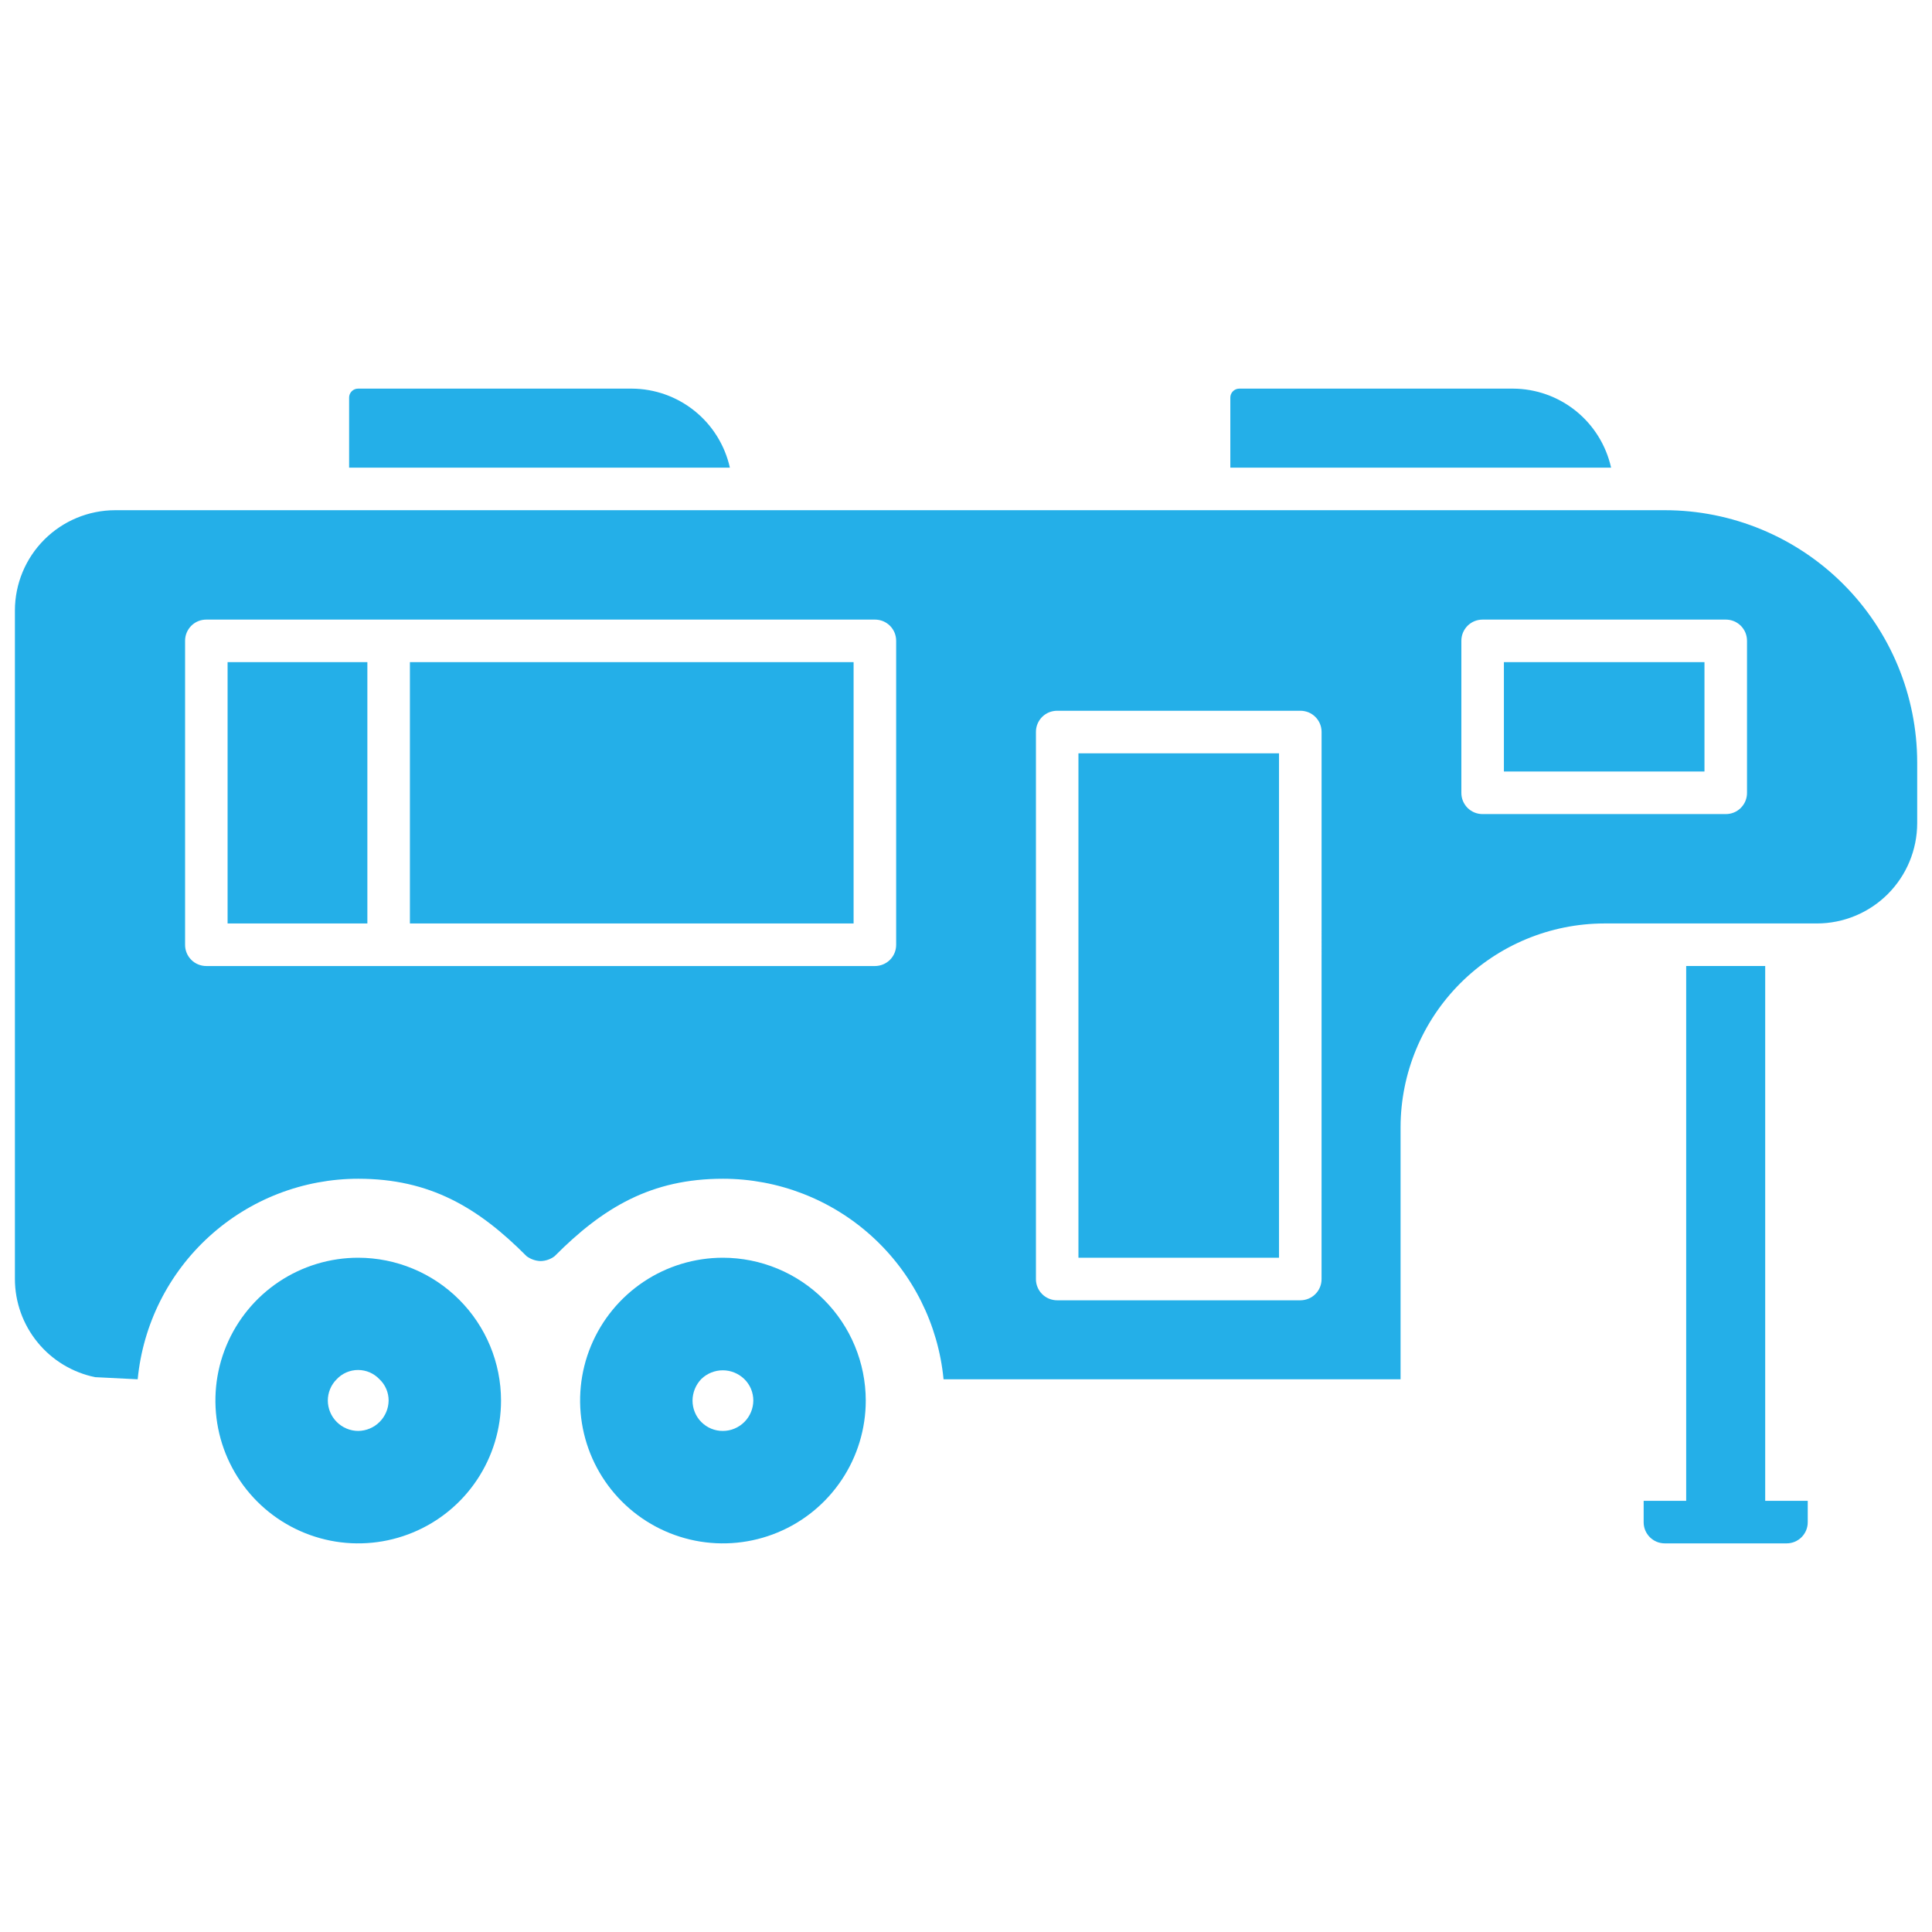
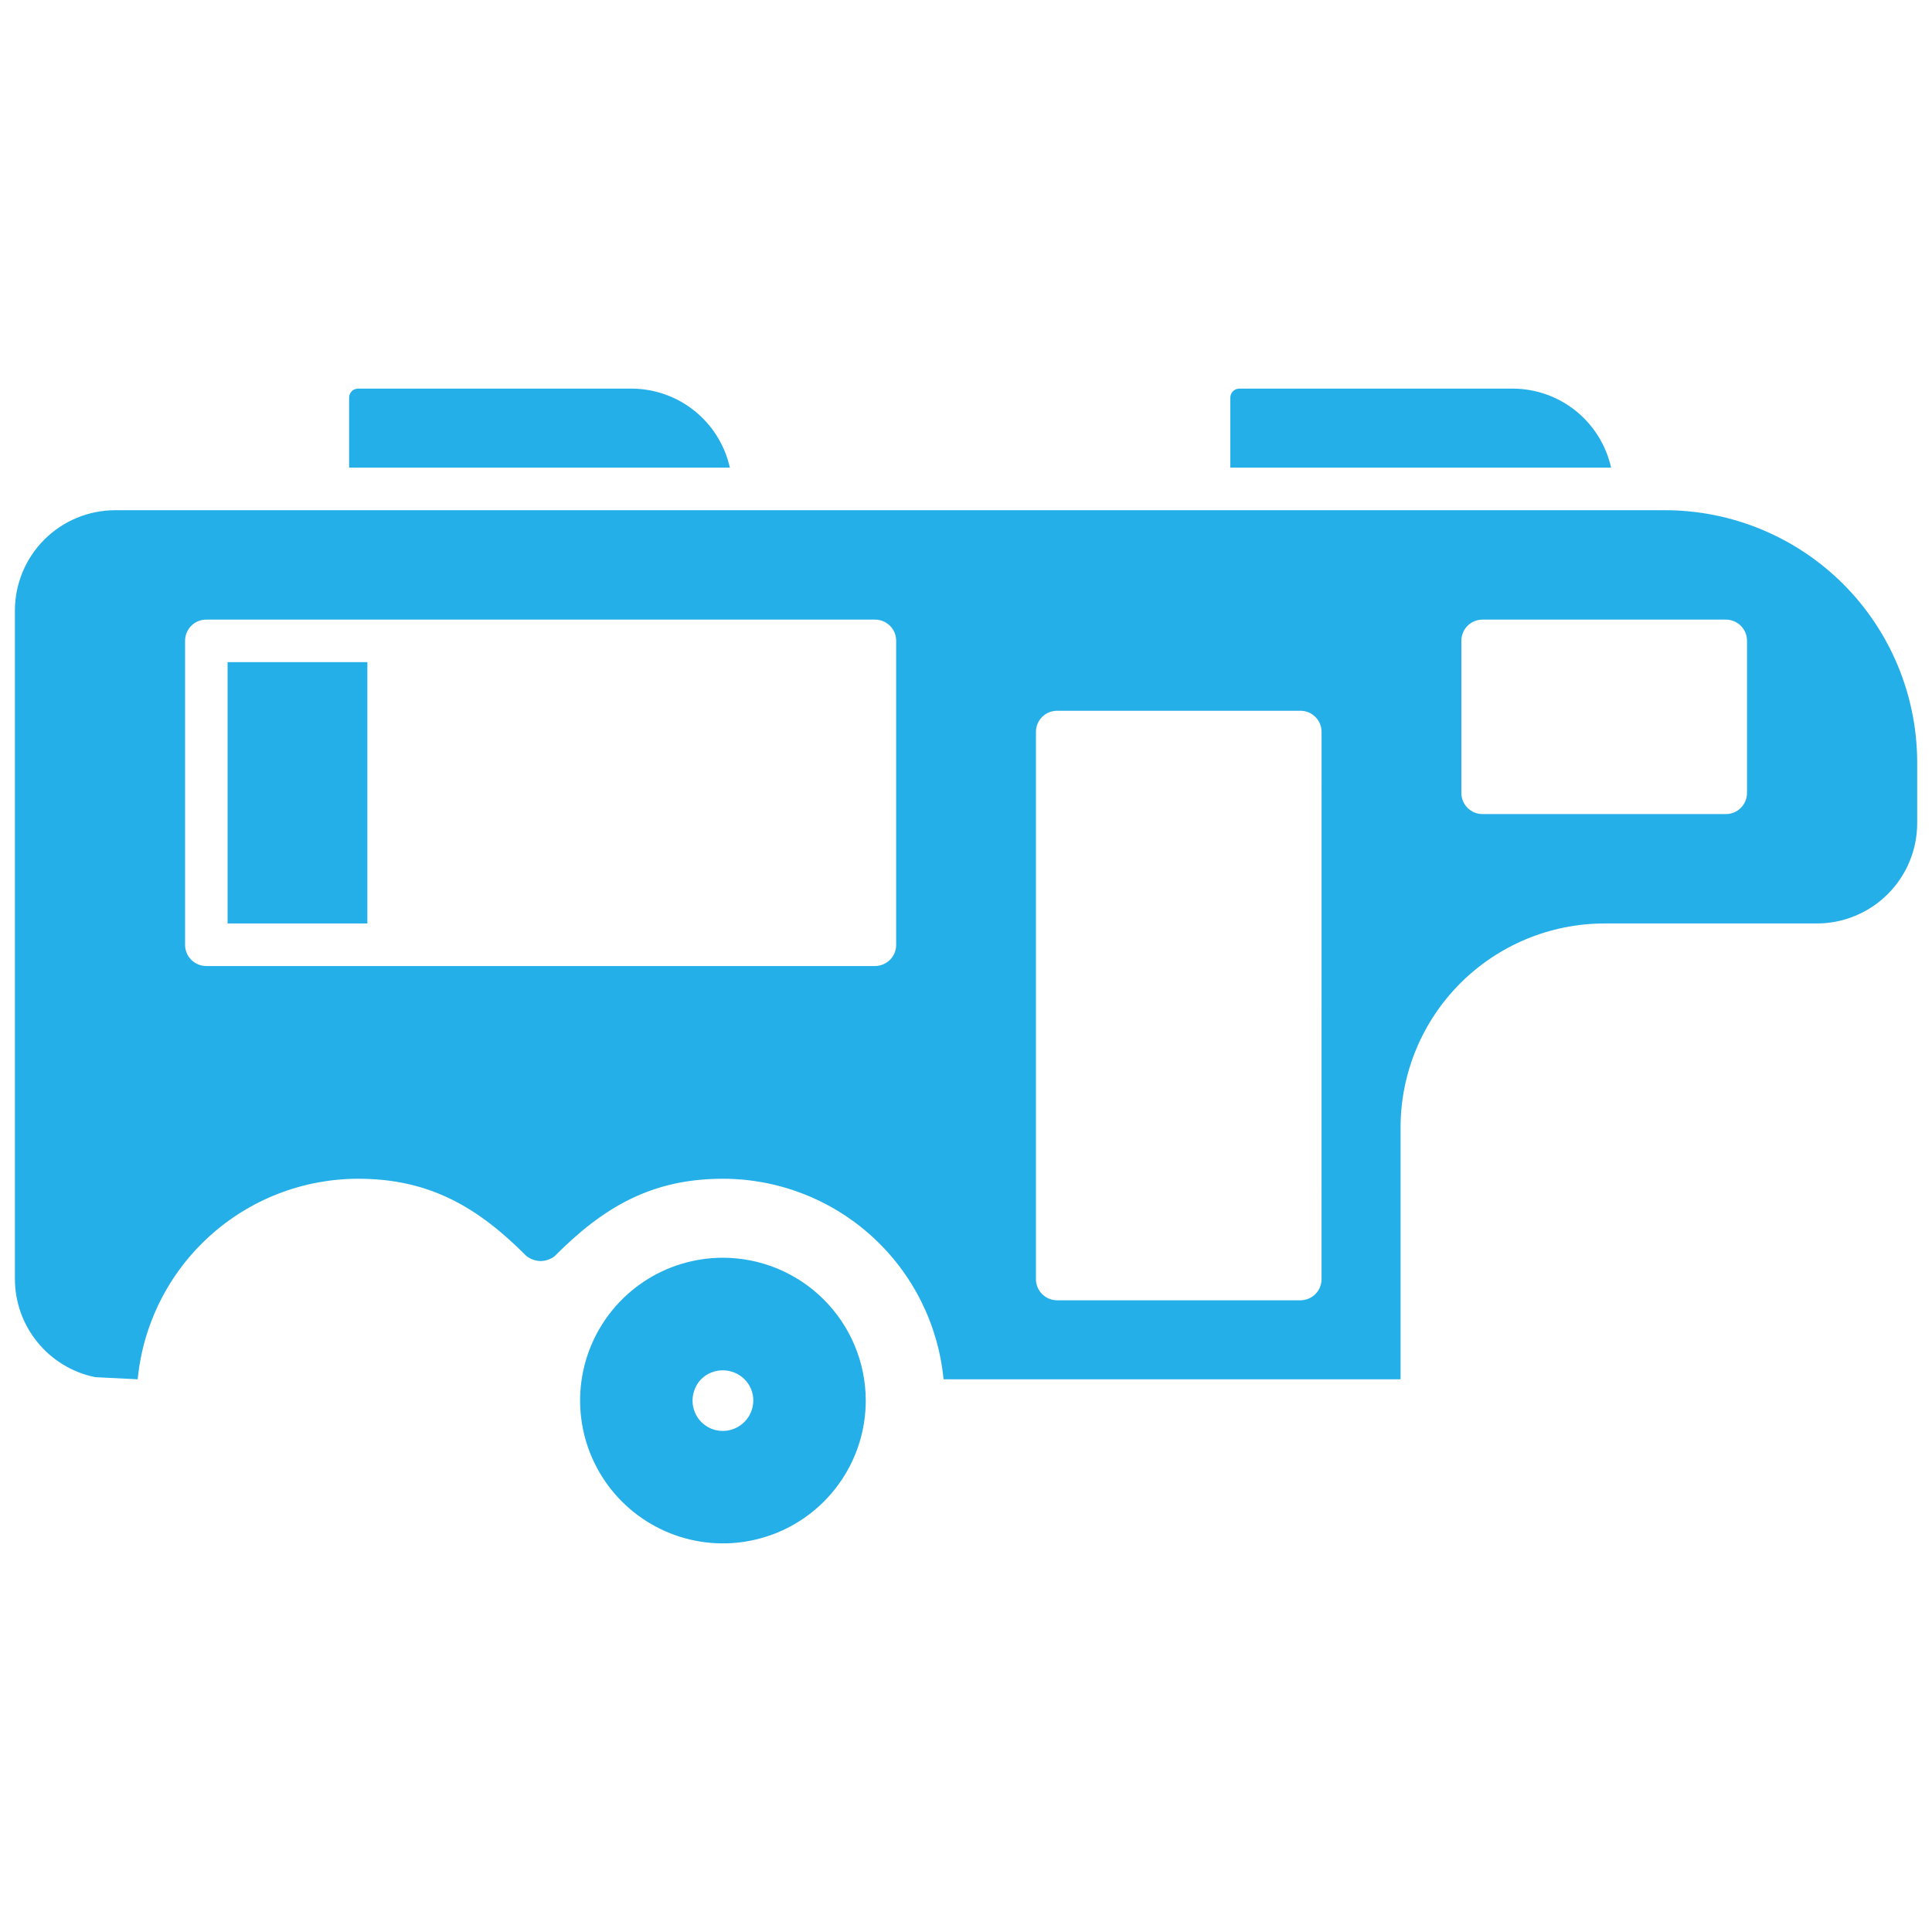
<svg xmlns="http://www.w3.org/2000/svg" width="60" height="60" viewBox="0 0 60 60" fill="none">
-   <path d="M54.82 30H52.366V46.61H51.045V47.27C51.044 47.357 51.061 47.443 51.094 47.524C51.127 47.604 51.176 47.677 51.237 47.739C51.299 47.8 51.372 47.849 51.452 47.882C51.532 47.915 51.619 47.931 51.706 47.931H55.48C55.567 47.931 55.654 47.915 55.734 47.882C55.814 47.849 55.887 47.8 55.949 47.739C56.01 47.677 56.059 47.604 56.092 47.524C56.125 47.443 56.142 47.357 56.141 47.27V46.61H54.82V30Z" fill="#24AFE8" />
  <path d="M22.451 39.06C21.574 39.06 20.716 39.32 19.987 39.807C19.258 40.295 18.689 40.987 18.353 41.798C18.017 42.608 17.93 43.5 18.101 44.361C18.272 45.221 18.694 46.011 19.315 46.632C19.935 47.252 20.725 47.674 21.586 47.846C22.446 48.017 23.338 47.929 24.148 47.593C24.959 47.258 25.652 46.689 26.139 45.959C26.627 45.23 26.887 44.373 26.887 43.495C26.885 42.319 26.417 41.192 25.585 40.361C24.754 39.529 23.627 39.062 22.451 39.06ZM22.451 44.439C22.327 44.44 22.204 44.416 22.089 44.369C21.974 44.322 21.87 44.252 21.782 44.164C21.694 44.077 21.625 43.972 21.578 43.857C21.531 43.742 21.507 43.619 21.507 43.495C21.509 43.245 21.607 43.005 21.781 42.825C21.959 42.653 22.198 42.556 22.446 42.556C22.695 42.556 22.933 42.653 23.112 42.825C23.202 42.912 23.273 43.016 23.322 43.131C23.37 43.246 23.395 43.37 23.395 43.495C23.393 43.745 23.294 43.984 23.117 44.161C22.94 44.338 22.701 44.438 22.451 44.439Z" fill="#24AFE8" />
-   <path d="M11.125 39.06C10.248 39.06 9.39 39.32 8.661 39.807C7.931 40.295 7.363 40.987 7.027 41.798C6.691 42.608 6.604 43.5 6.775 44.361C6.946 45.221 7.368 46.011 7.989 46.632C8.609 47.252 9.399 47.674 10.26 47.846C11.12 48.017 12.012 47.929 12.822 47.593C13.633 47.258 14.326 46.689 14.813 45.959C15.3 45.23 15.56 44.373 15.56 43.495C15.559 42.319 15.091 41.192 14.259 40.361C13.428 39.529 12.301 39.062 11.125 39.06ZM11.125 44.439C10.875 44.438 10.636 44.338 10.459 44.161C10.282 43.985 10.182 43.745 10.181 43.495C10.181 43.373 10.205 43.251 10.252 43.138C10.299 43.024 10.368 42.921 10.455 42.835C10.54 42.744 10.643 42.671 10.758 42.621C10.872 42.572 10.995 42.546 11.12 42.546C11.245 42.546 11.368 42.572 11.483 42.621C11.597 42.671 11.7 42.744 11.786 42.835C11.876 42.919 11.947 43.022 11.996 43.136C12.045 43.249 12.069 43.372 12.069 43.495C12.066 43.745 11.965 43.983 11.789 44.159C11.613 44.336 11.374 44.436 11.125 44.439Z" fill="#24AFE8" />
  <path d="M19.619 12.069H11.125C11.088 12.069 11.05 12.075 11.016 12.089C10.981 12.104 10.95 12.124 10.923 12.151C10.897 12.177 10.876 12.209 10.862 12.243C10.848 12.278 10.841 12.315 10.842 12.352V14.523H22.667C22.512 13.829 22.126 13.208 21.572 12.762C21.018 12.316 20.329 12.072 19.619 12.069Z" fill="#24AFE8" />
  <path d="M46.986 12.069H38.492C38.455 12.069 38.418 12.075 38.383 12.089C38.348 12.104 38.317 12.124 38.29 12.151C38.264 12.177 38.243 12.209 38.229 12.243C38.215 12.278 38.208 12.315 38.209 12.352V14.523H50.034C49.879 13.829 49.493 13.208 48.94 12.762C48.386 12.316 47.697 12.072 46.986 12.069Z" fill="#24AFE8" />
  <path d="M51.707 15.845H3.577C2.751 15.846 1.96 16.174 1.376 16.758C0.792 17.342 0.464 18.133 0.463 18.959V39.721C0.464 40.438 0.713 41.133 1.167 41.688C1.62 42.243 2.252 42.625 2.954 42.769L4.276 42.835C4.44 41.131 5.232 39.549 6.499 38.398C7.765 37.246 9.415 36.608 11.127 36.607C13.349 36.607 14.851 37.5 16.355 39.013C16.481 39.106 16.633 39.159 16.789 39.164C16.946 39.16 17.098 39.108 17.223 39.013C18.73 37.497 20.227 36.607 22.452 36.607C24.163 36.608 25.813 37.246 27.08 38.398C28.347 39.549 29.139 41.131 29.303 42.835H43.496V35.002C43.5 33.326 44.167 31.72 45.352 30.535C46.537 29.35 48.144 28.683 49.82 28.679H56.426C57.251 28.678 58.043 28.35 58.627 27.766C59.211 27.182 59.539 26.391 59.54 25.565V23.677C59.538 21.601 58.713 19.609 57.244 18.14C55.776 16.672 53.784 15.846 51.707 15.845ZM27.831 29.34C27.831 29.427 27.815 29.513 27.782 29.593C27.749 29.674 27.7 29.747 27.639 29.808C27.577 29.87 27.504 29.918 27.424 29.951C27.343 29.984 27.257 30.001 27.17 30.001H6.408C6.321 30.001 6.235 29.984 6.155 29.951C6.074 29.918 6.001 29.87 5.94 29.808C5.879 29.747 5.83 29.674 5.797 29.593C5.764 29.513 5.747 29.427 5.748 29.34V19.903C5.747 19.816 5.764 19.73 5.797 19.649C5.83 19.569 5.879 19.496 5.94 19.434C6.001 19.373 6.074 19.324 6.155 19.291C6.235 19.258 6.321 19.242 6.408 19.242H27.17C27.257 19.242 27.343 19.258 27.424 19.291C27.504 19.324 27.577 19.373 27.639 19.434C27.7 19.496 27.749 19.569 27.782 19.649C27.815 19.73 27.831 19.816 27.831 19.903V29.34ZM41.042 39.721C41.043 39.808 41.026 39.894 40.993 39.974C40.96 40.055 40.912 40.128 40.85 40.189C40.789 40.251 40.716 40.299 40.635 40.332C40.555 40.365 40.469 40.382 40.382 40.382H32.833C32.746 40.382 32.66 40.365 32.579 40.332C32.499 40.299 32.426 40.251 32.364 40.189C32.303 40.128 32.254 40.055 32.221 39.974C32.188 39.894 32.171 39.808 32.172 39.721V22.734C32.171 22.647 32.188 22.561 32.221 22.48C32.254 22.4 32.303 22.327 32.364 22.265C32.426 22.204 32.499 22.155 32.579 22.122C32.66 22.09 32.746 22.073 32.833 22.073H40.382C40.469 22.073 40.555 22.09 40.636 22.122C40.716 22.155 40.789 22.204 40.851 22.266C40.912 22.327 40.961 22.4 40.994 22.48C41.027 22.561 41.043 22.647 41.043 22.734L41.042 39.721ZM54.255 24.621C54.256 24.708 54.239 24.794 54.206 24.875C54.173 24.955 54.124 25.028 54.063 25.09C54.002 25.151 53.928 25.2 53.848 25.233C53.768 25.266 53.681 25.282 53.595 25.282H46.045C45.958 25.282 45.872 25.266 45.791 25.233C45.711 25.2 45.638 25.151 45.576 25.09C45.515 25.028 45.466 24.955 45.433 24.875C45.4 24.794 45.383 24.708 45.384 24.621V19.903C45.383 19.816 45.4 19.73 45.433 19.649C45.466 19.569 45.515 19.496 45.576 19.434C45.638 19.373 45.711 19.324 45.791 19.291C45.872 19.258 45.958 19.242 46.045 19.242H53.594C53.681 19.242 53.767 19.258 53.848 19.291C53.928 19.324 54.001 19.373 54.063 19.434C54.124 19.496 54.173 19.569 54.206 19.649C54.239 19.73 54.255 19.816 54.255 19.903L54.255 24.621Z" fill="#24AFE8" />
-   <path d="M46.705 20.563H52.934V23.96H46.705V20.563Z" fill="#24AFE8" />
-   <path d="M33.492 23.395H39.721V39.06H33.492V23.395Z" fill="#24AFE8" />
-   <path d="M12.73 20.563H26.509V28.679H12.73V20.563Z" fill="#24AFE8" />
  <path d="M7.068 20.563H11.409V28.679H7.068V20.563Z" fill="#24AFE8" />
</svg>